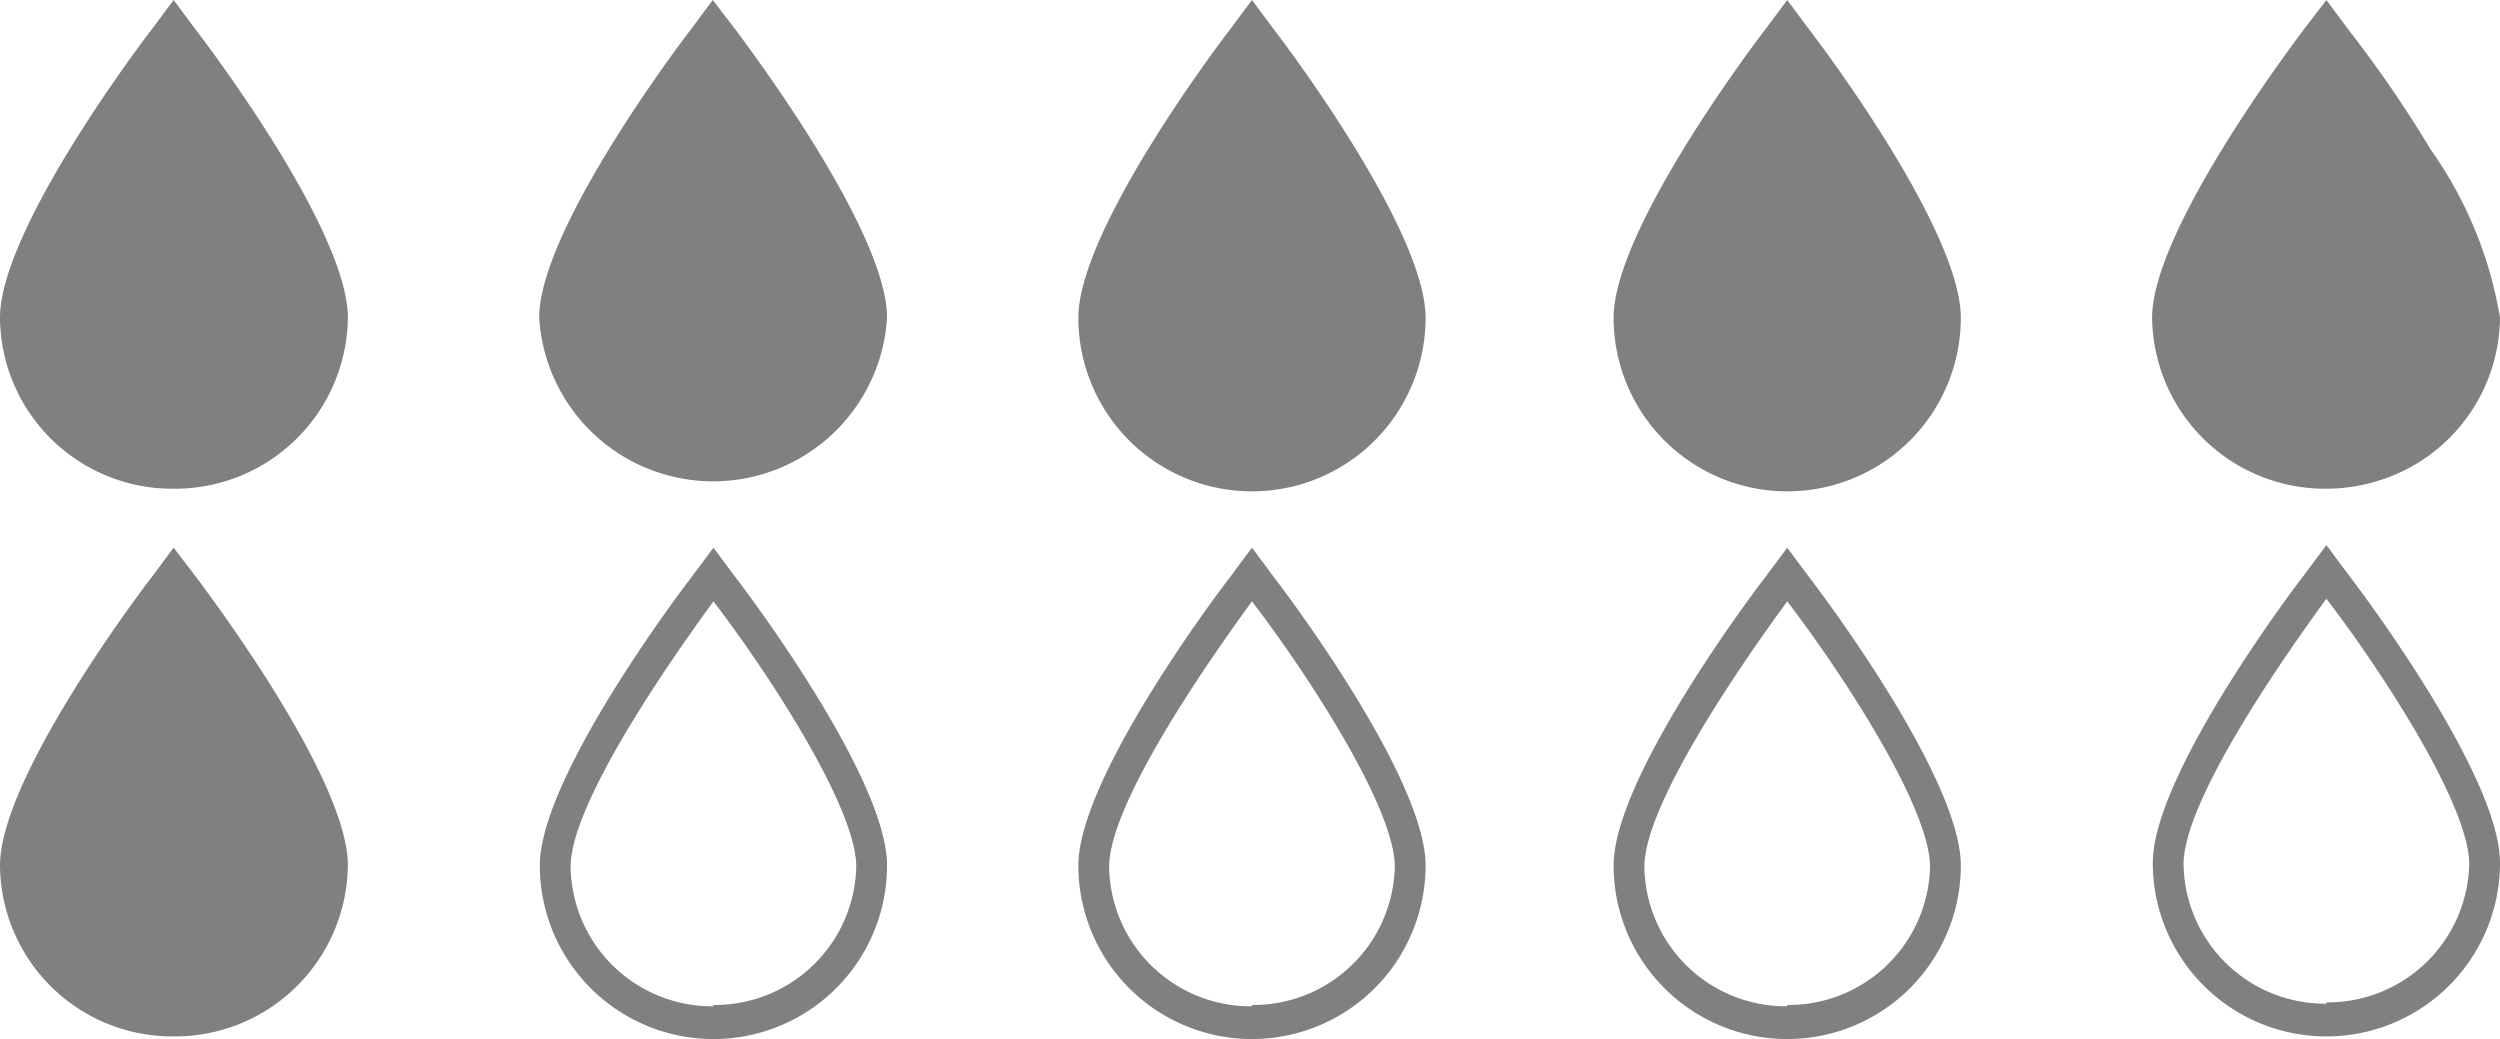
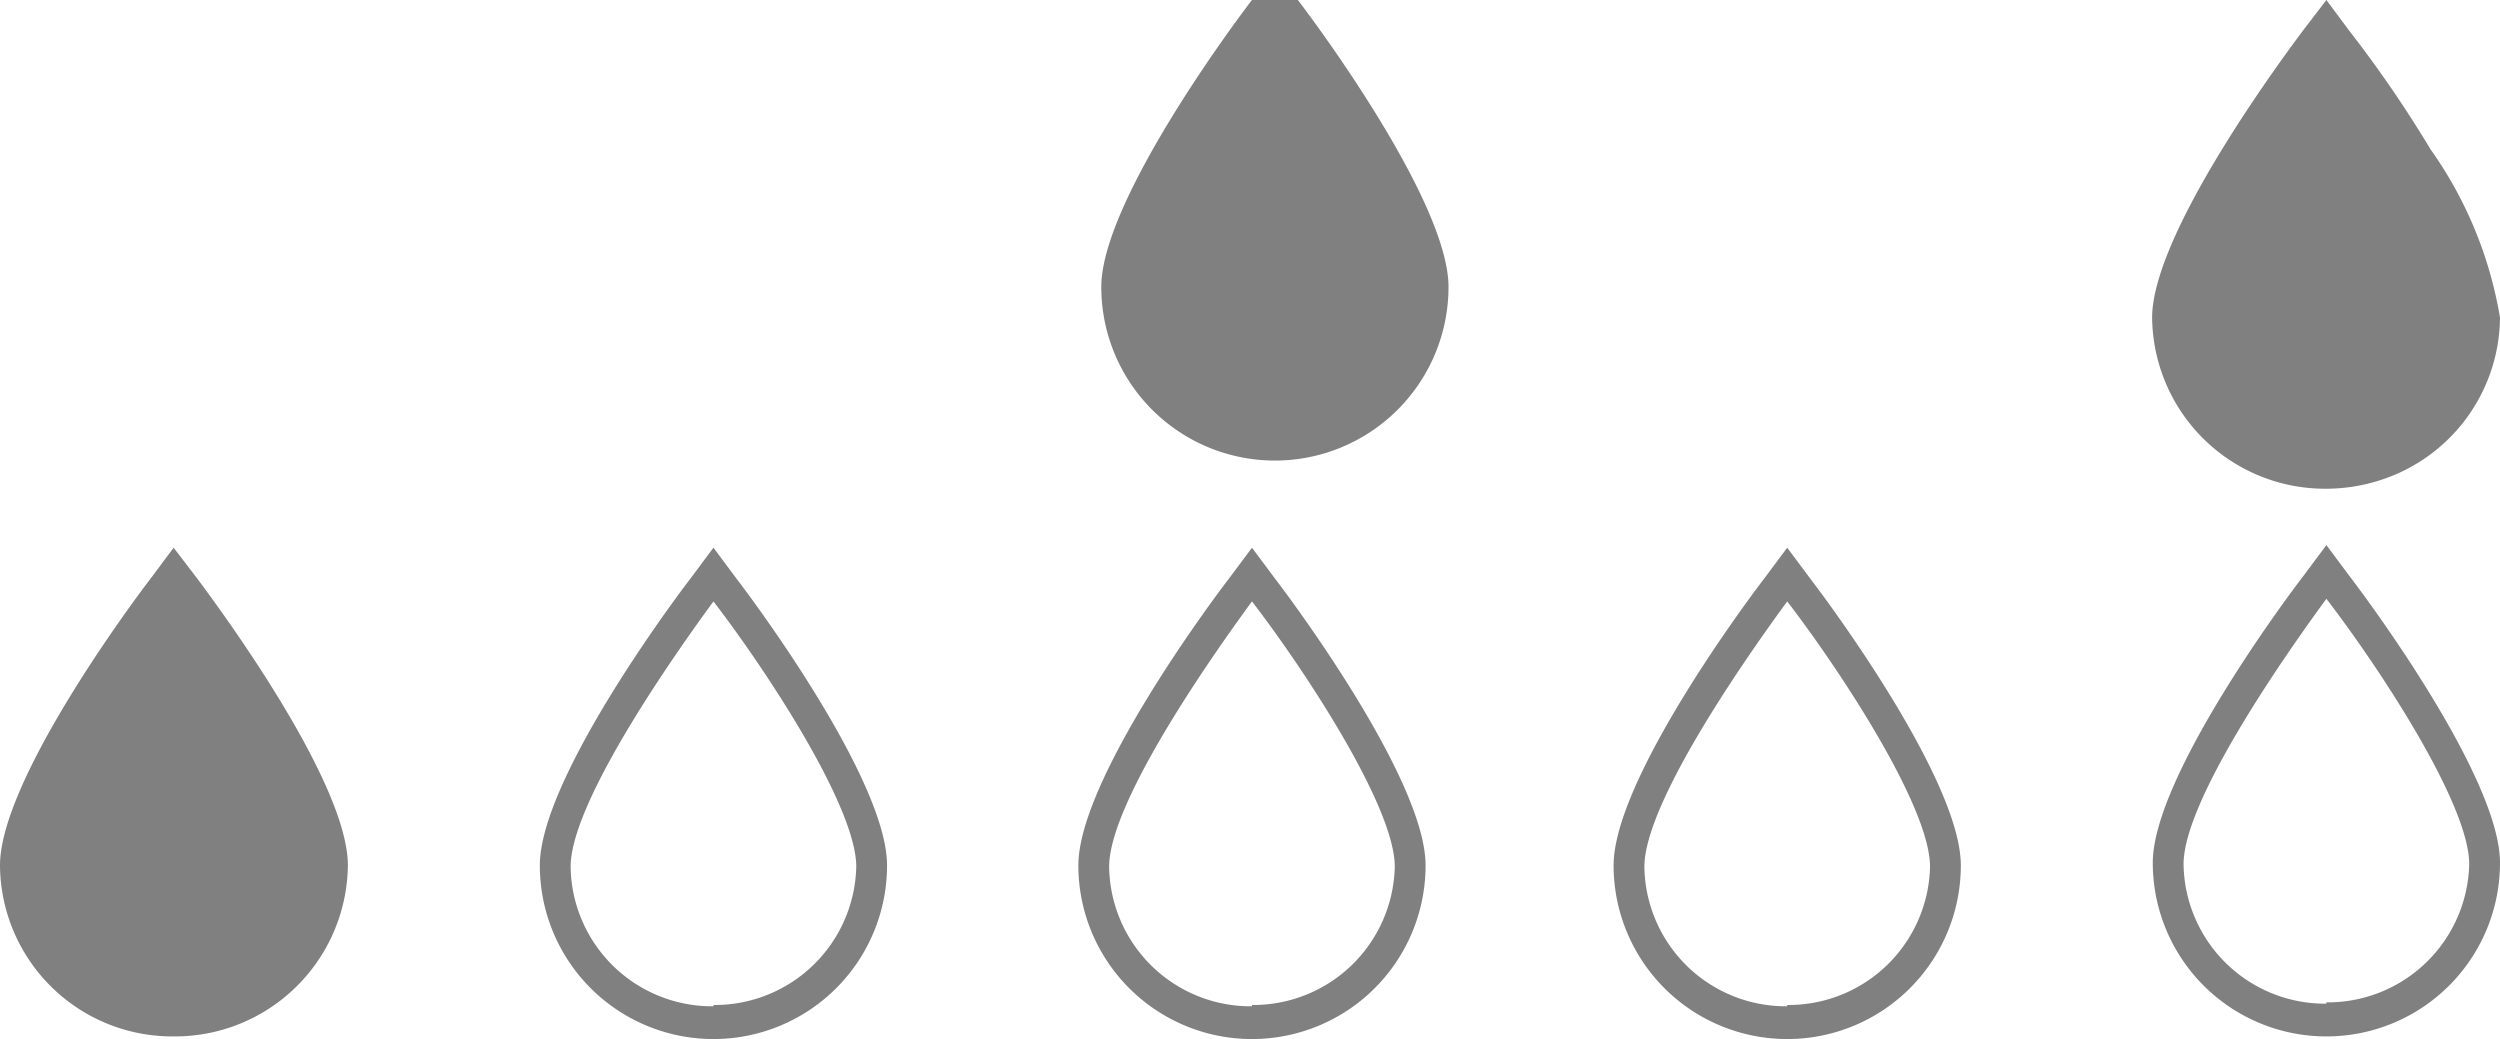
<svg xmlns="http://www.w3.org/2000/svg" id="Layer_1" data-name="Layer 1" width="38.16" height="15.86" viewBox="0 0 38.16 15.86">
  <path id="Path_49484" data-name="Path 49484" d="M2.65,8.36l-.35.47C2.06,9.14,0,11.9,0,13.21a2.63,2.63,0,0,0,2.65,2.61,2.64,2.64,0,0,0,2.66-2.61c0-1.31-2.07-4.07-2.3-4.38Z" fill="#808080" />
  <path id="Path_49486" data-name="Path 49486" d="M19.11,8.36l-.35.47c-.24.31-2.3,3.07-2.3,4.38a2.65,2.65,0,1,0,5.3,0c0-1.31-2.06-4.07-2.3-4.38Zm0,7a2.16,2.16,0,0,1-2.18-2.13c0-.93,1.41-3,2.18-4.05.77,1,2.18,3.12,2.18,4.05a2.16,2.16,0,0,1-2.18,2.11Z" fill="#808080" />
-   <path id="Path_49487" data-name="Path 49487" d="M2.65,0,2.3.47C2.06.78,0,3.54,0,4.85A2.63,2.63,0,0,0,2.65,7.46,2.64,2.64,0,0,0,5.31,4.85C5.31,3.54,3.24.78,3,.47Z" fill="#808080" />
-   <path id="Path_49488" data-name="Path 49488" d="M10.88,0l-.35.47c-.24.31-2.3,3.07-2.3,4.38a2.66,2.66,0,0,0,5.31,0c0-1.31-2.07-4.07-2.3-4.38Z" fill="#808080" />
-   <path id="Path_49489" data-name="Path 49489" d="M19.11,0l-.35.47c-.24.31-2.3,3.07-2.3,4.38a2.65,2.65,0,1,0,5.3,0c0-1.31-2.06-4.07-2.3-4.38Z" fill="#808080" />
-   <path id="Path_49490" data-name="Path 49490" d="M27.28,0l-.35.47c-.24.31-2.3,3.07-2.3,4.38a2.65,2.65,0,1,0,5.3,0c0-1.31-2.06-4.07-2.3-4.38Z" fill="#808080" />
+   <path id="Path_49489" data-name="Path 49489" d="M19.11,0c-.24.31-2.3,3.07-2.3,4.38a2.65,2.65,0,1,0,5.3,0c0-1.31-2.06-4.07-2.3-4.38Z" fill="#808080" />
  <path id="Path_49491" data-name="Path 49491" d="M35.51,7.46h0a2.7,2.7,0,0,0,.85-.14,2.63,2.63,0,0,0,1.8-2.47A6.18,6.18,0,0,0,37.1,2.28,18.415,18.415,0,0,0,35.86.47L35.51,0h0l-.36.47c-.23.31-2.3,3.07-2.3,4.38A2.64,2.64,0,0,0,35.51,7.46Z" fill="#808080" />
  <path id="Path_49492" data-name="Path 49492" d="M27.28,8.36l-.35.47c-.24.31-2.3,3.07-2.3,4.38a2.65,2.65,0,0,0,5.3,0c0-1.31-2.06-4.07-2.3-4.38Zm0,7a2.16,2.16,0,0,1-2.18-2.13c0-.93,1.41-3,2.18-4.05.77,1,2.18,3.12,2.18,4.05a2.16,2.16,0,0,1-2.18,2.11Z" fill="#808080" />
  <path id="Path_49582" data-name="Path 49582" d="M19.11,8.36l-.35.47c-.24.31-2.3,3.07-2.3,4.38a2.65,2.65,0,1,0,5.3,0c0-1.31-2.06-4.07-2.3-4.38Zm0,7a2.16,2.16,0,0,1-2.18-2.13c0-.93,1.41-3,2.18-4.05.77,1,2.18,3.12,2.18,4.05a2.16,2.16,0,0,1-2.18,2.11Z" transform="translate(-8.22)" fill="#808080" />
  <path id="Path_49583" data-name="Path 49583" d="M19.11,8.36l-.35.47c-.24.31-2.3,3.07-2.3,4.38a2.65,2.65,0,1,0,5.3,0c0-1.31-2.06-4.07-2.3-4.38Zm0,7a2.16,2.16,0,0,1-2.18-2.13c0-.93,1.41-3,2.18-4.05.77,1,2.18,3.12,2.18,4.05a2.16,2.16,0,0,1-2.18,2.11Z" transform="translate(16.4 -0.04)" fill="#808080" />
</svg>